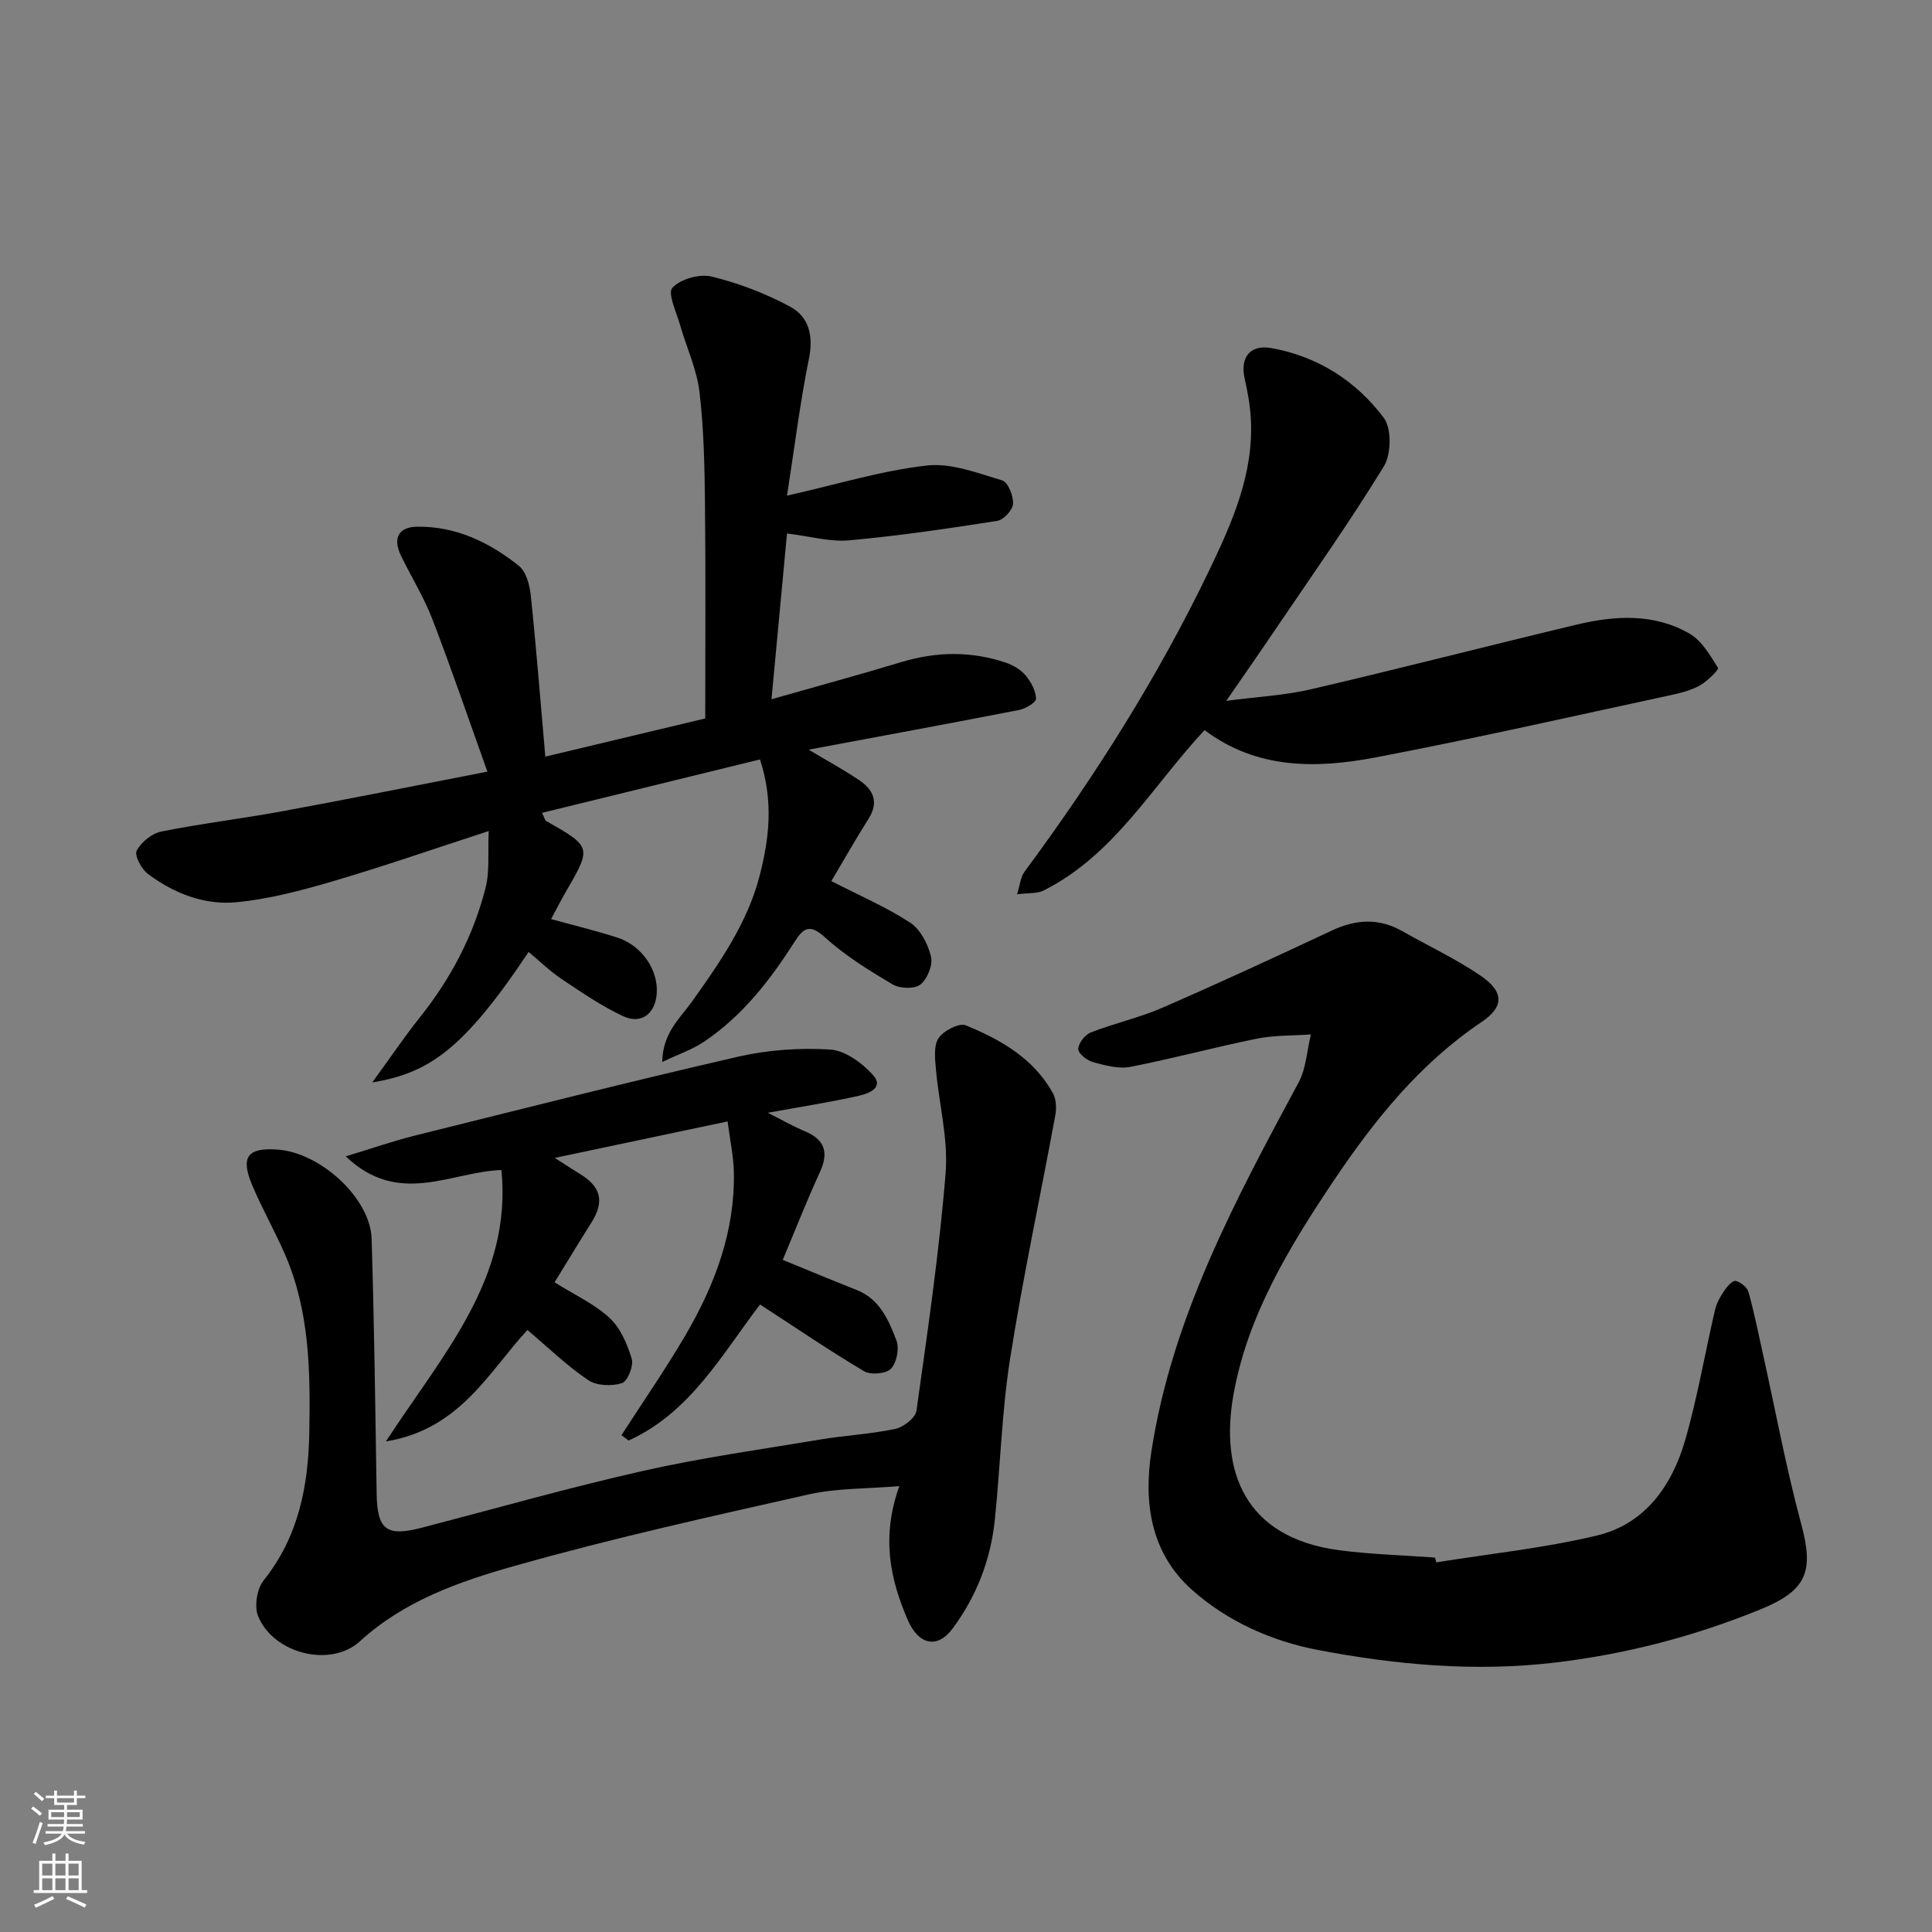
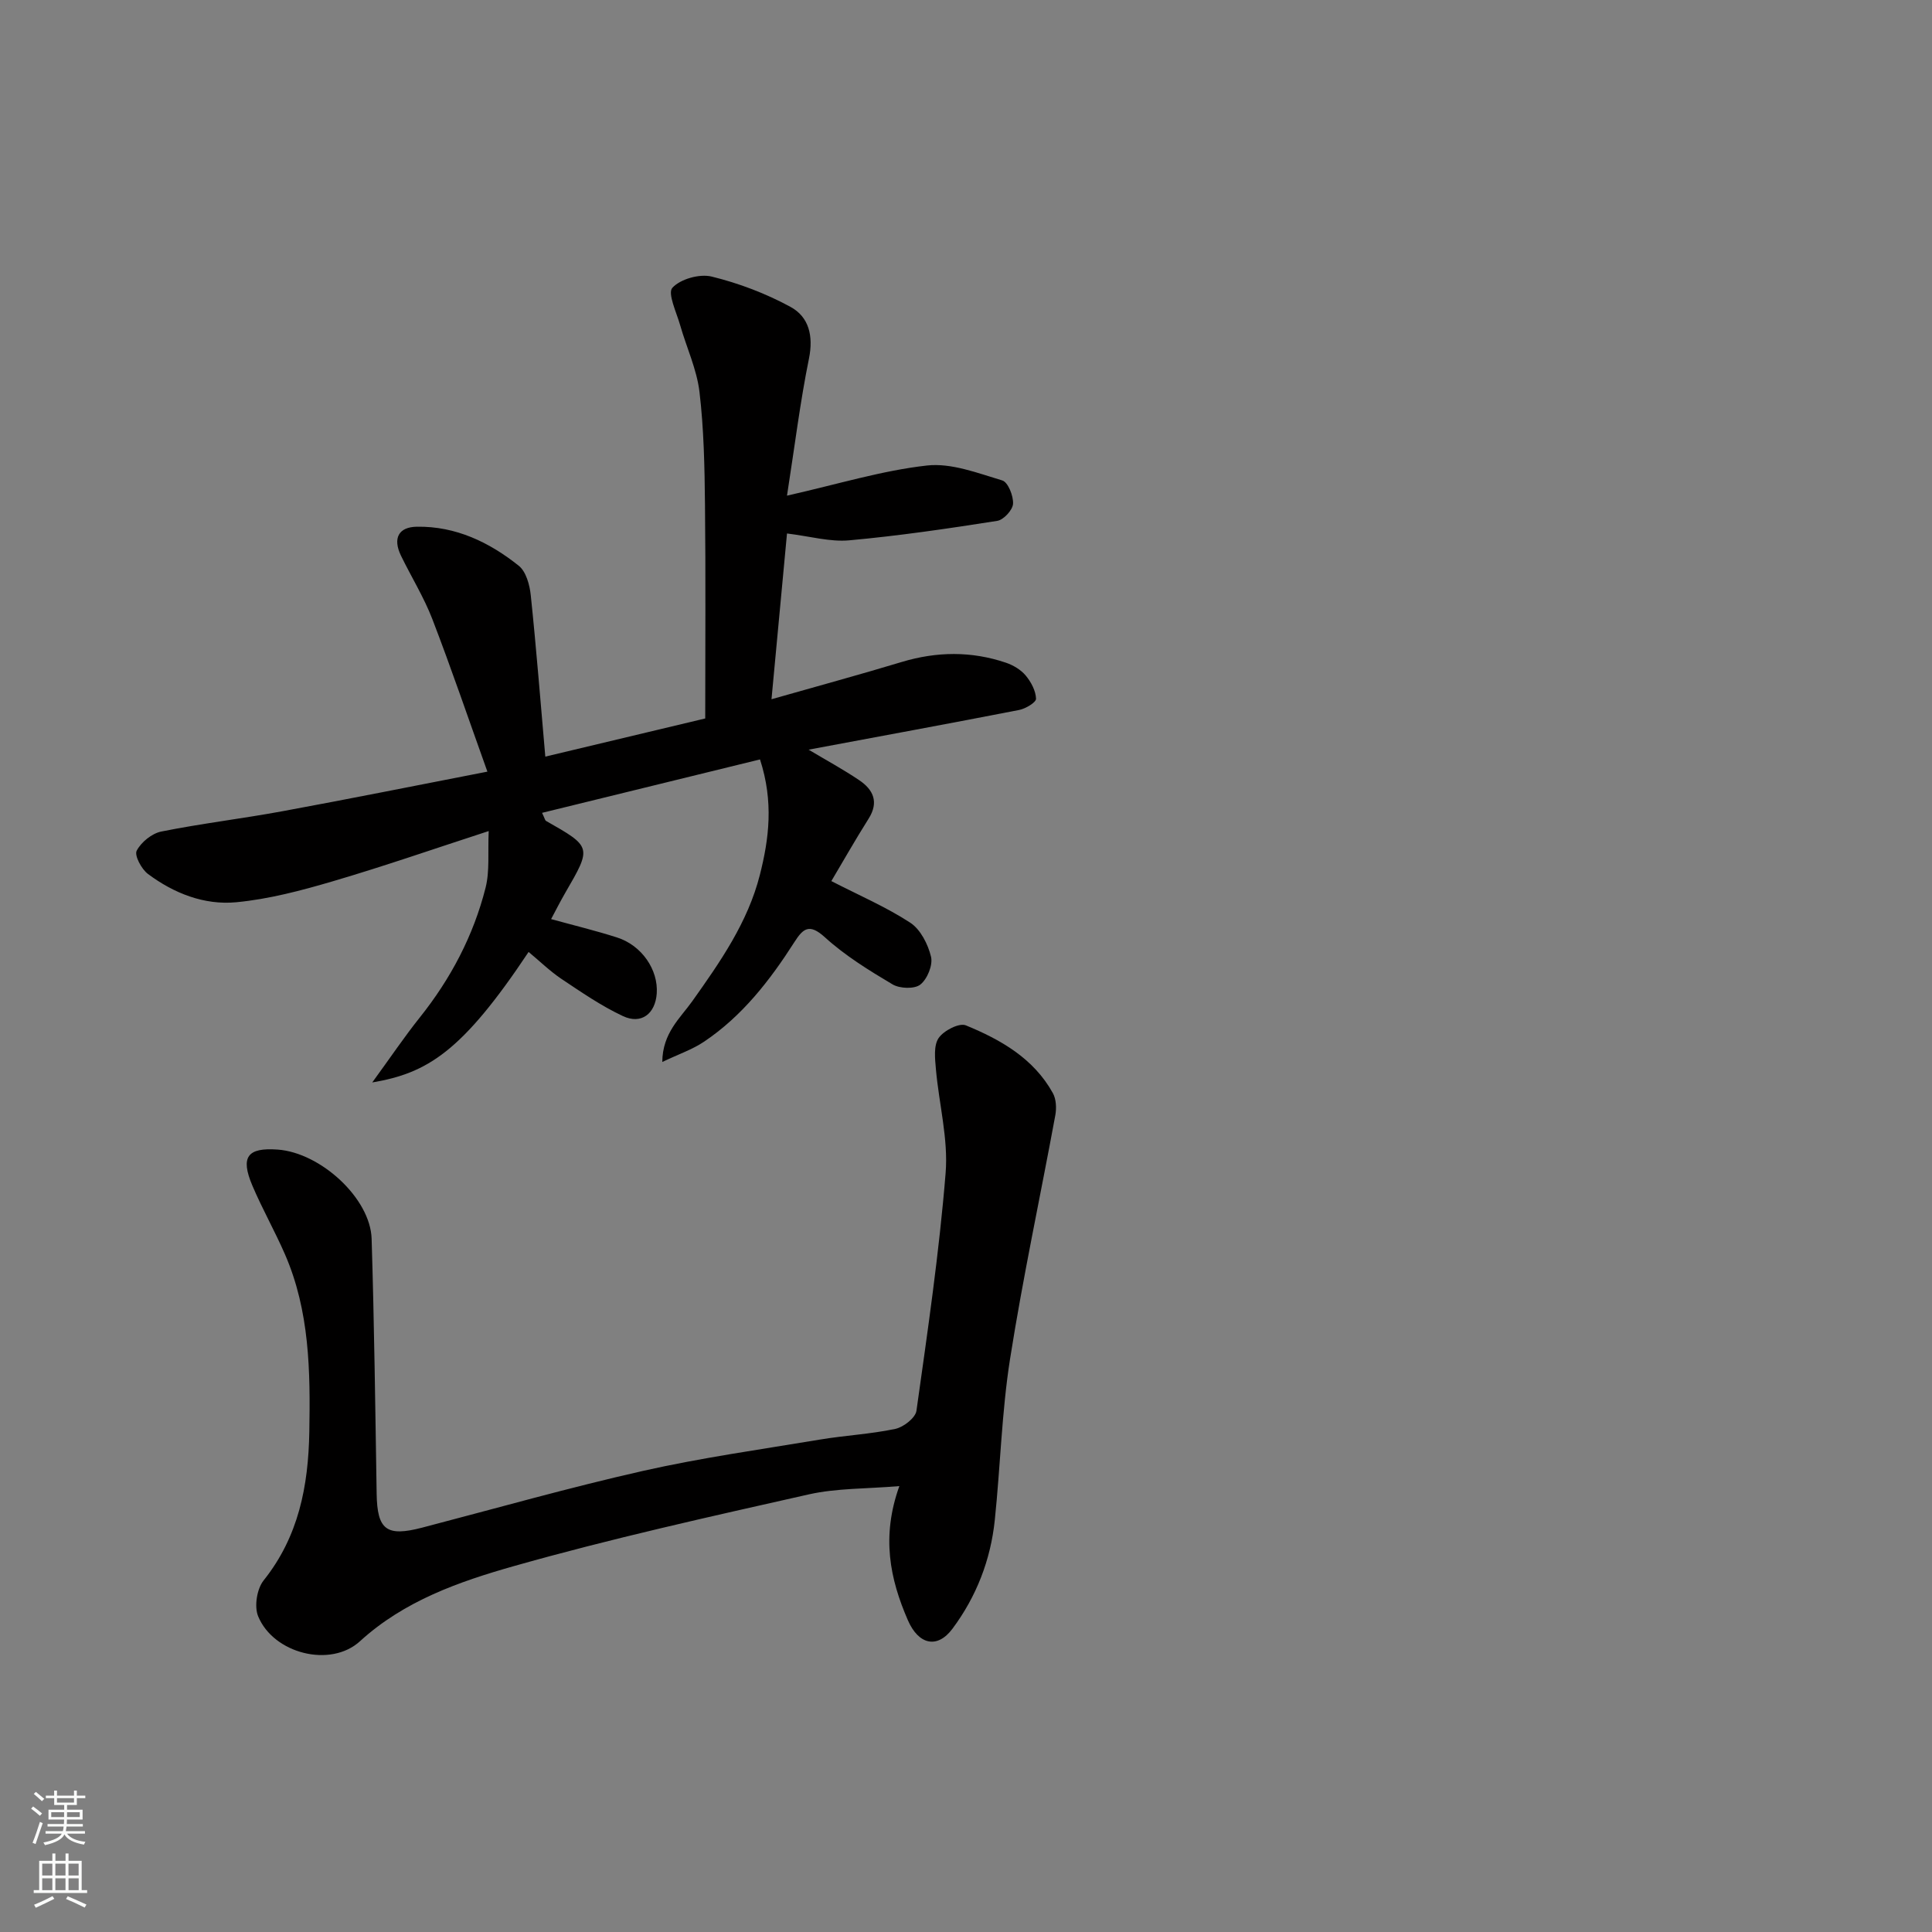
<svg xmlns="http://www.w3.org/2000/svg" enable-background="new 0 0 400 400" viewBox="0 0 400 400">
  <rect x="0" y="0" width="400" height="400" fill="#808080" stroke="none" />
  <g fill="#010000">
    <path d="m109.44 197.09c-13.78 20.71-20.97 25.08-32.37 27.02 3.76-5.16 6.64-9.44 9.85-13.46 6.4-8.02 11.1-16.93 13.61-26.84.88-3.46.45-7.25.65-11.75-11.11 3.61-21.62 7.27-32.28 10.4-6.53 1.92-13.24 3.7-19.99 4.34-6.61.63-12.92-1.85-18.28-5.86-1.34-1-2.84-3.83-2.33-4.81.92-1.77 3.14-3.58 5.1-3.97 8.32-1.67 16.77-2.67 25.11-4.21 13.76-2.53 27.48-5.29 42.4-8.19-3.93-10.96-7.46-21.36-11.41-31.61-1.75-4.53-4.36-8.73-6.49-13.12-1.72-3.57-.52-5.93 3.32-5.98 8.04-.12 14.97 3.21 21.07 8.08 1.52 1.21 2.27 3.98 2.49 6.12 1.16 11.1 2.03 22.23 3.01 33.4 11.5-2.75 22.57-5.39 33.11-7.9 0-14.86.11-29.6-.05-44.33-.08-7.77-.23-15.59-1.14-23.28-.56-4.7-2.69-9.21-4.01-13.84-.75-2.63-2.64-6.58-1.6-7.72 1.67-1.82 5.63-2.93 8.13-2.32 5.63 1.38 11.22 3.5 16.31 6.27 3.82 2.07 4.79 5.99 3.84 10.7-1.82 8.93-2.93 18.01-4.55 28.39 10.7-2.42 19.74-5.21 28.97-6.24 5.05-.57 10.51 1.57 15.6 3.09 1.19.36 2.33 3.21 2.23 4.84-.08 1.29-1.96 3.33-3.28 3.53-10.18 1.6-20.39 3.1-30.64 4.03-3.96.36-8.06-.83-12.88-1.42-1.03 11-2.09 22.34-3.21 34.32 9.36-2.67 18.21-5.07 26.98-7.72 7.25-2.18 14.43-2.26 21.57.16 1.5.51 3.08 1.45 4.08 2.65 1.11 1.33 2.08 3.15 2.14 4.8.03.76-2.16 2.07-3.49 2.33-14.39 2.81-28.81 5.45-43.6 8.22 3.69 2.2 7.19 4.1 10.48 6.32 2.92 1.97 4.12 4.53 1.94 7.98-2.78 4.4-5.34 8.93-7.71 12.91 5.68 2.92 11.29 5.33 16.33 8.61 2.13 1.39 3.69 4.47 4.31 7.06.41 1.72-.77 4.62-2.22 5.76-1.21.95-4.25.84-5.74-.04-4.9-2.91-9.84-5.96-14.03-9.77-3.21-2.92-4.5-1.8-6.28.98-5.08 7.95-10.82 15.36-18.77 20.68-2.37 1.59-5.17 2.53-8.6 4.17.04-6 3.72-9.08 6.2-12.57 5.79-8.15 11.51-16.34 14-26.16 1.9-7.48 2.88-15.14.03-23.91-15.05 3.69-29.96 7.34-45.12 11.06.58 1.23.63 1.56.8 1.66 9.52 5.41 9.51 5.4 4 14.9-1.04 1.8-1.98 3.66-2.93 5.44 4.65 1.28 9.2 2.38 13.64 3.8 5.13 1.63 8.58 6.7 8.23 11.61-.3 4.19-3.19 6.46-7 4.67-4.51-2.11-8.68-5-12.85-7.78-2.36-1.61-4.44-3.65-6.68-5.5z" />
-     <path d="m297.37 323.47c11.12-1.79 22.39-2.95 33.31-5.57 9.9-2.38 15.47-10.28 18.19-19.65 2.58-8.89 4.11-18.08 6.22-27.11.33-1.4 1.11-2.74 1.92-3.95.58-.86 1.74-2.14 2.35-1.99 1.03.24 2.36 1.31 2.64 2.29 1.18 4.2 2.04 8.5 2.98 12.76 2.61 11.75 4.8 23.62 7.93 35.23 2.67 9.9 1.22 13.79-8.46 17.74-13.66 5.56-27.7 9.23-42.44 10.99-16.64 1.98-33 .47-49.14-2.6-9.45-1.8-18.75-5.87-26.17-12.53-8.53-7.66-9.93-18.09-8.32-28.54 4.26-27.75 17.39-52.09 30.47-76.41 1.58-2.93 1.74-6.62 2.56-9.96-3.75.27-7.57.14-11.22.88-8.76 1.77-17.4 4.13-26.16 5.83-2.43.47-5.22-.29-7.71-.97-1.25-.34-3.09-1.79-3.08-2.71.02-1.2 1.39-2.97 2.59-3.44 4.84-1.89 10-3.03 14.76-5.09 11.82-5.14 23.52-10.56 35.19-16.03 4.98-2.33 9.74-2.59 14.58.16 5.39 3.06 11.05 5.71 16.16 9.19 4.83 3.29 4.99 6.39.24 9.59-12.78 8.61-22.16 20.25-30.59 32.81-9.21 13.73-17.89 27.97-20.8 44.41-2.78 15.67 2.19 29.59 21.98 32.17 6.54.85 13.16 1.02 19.75 1.51.09.32.18.65.27.99z" />
    <path d="m186.2 307.68c-6.88.58-12.97.42-18.72 1.71-20.46 4.61-40.97 9.15-61.14 14.87-11.32 3.21-22.66 7.18-31.81 15.54-6.08 5.56-17.9 2.59-21.09-5.18-.83-2.03-.25-5.67 1.14-7.41 7.26-9.09 9.26-19.55 9.46-30.74.22-12.56.08-25.04-5.06-36.82-2.09-4.79-4.68-9.36-6.72-14.16-2.54-5.97-1.05-7.94 5.24-7.48 8.89.65 19.18 10.09 19.44 18.46.54 17.58.76 35.17 1.04 52.76.12 7.51 2.01 8.98 9.39 7.06 15.26-3.98 30.44-8.3 45.82-11.77 12.08-2.72 24.39-4.44 36.62-6.48 5.16-.86 10.43-1.12 15.54-2.2 1.71-.36 4.18-2.28 4.39-3.75 2.3-16.37 4.71-32.75 6.04-49.22.57-7.07-1.38-14.33-2.01-21.51-.19-2.17-.5-4.87.56-6.44 1.04-1.54 4.26-3.2 5.64-2.63 7.23 2.97 14.04 6.84 18.02 14.04.69 1.25.77 3.12.5 4.58-3.1 16.82-6.71 33.56-9.37 50.45-1.73 11.01-2 22.25-3.16 33.36-.86 8.25-3.81 15.85-8.77 22.5-3.16 4.23-7.03 3.27-9.22-1.76-3.73-8.58-5.53-17.29-1.77-27.78z" />
-     <path d="m249.39 151.16c-10.77 11.53-18.64 25.83-33.32 33.21-1.33.67-3.1.47-5.5.78.65-2.06.74-3.59 1.51-4.62 14.6-19.74 27.7-40.42 38.33-62.56 4.72-9.83 9.21-19.97 8.56-31.34-.16-2.76-.66-5.52-1.27-8.22-1-4.38 1.09-7.14 5.53-6.34 9.6 1.72 17.53 6.8 23.26 14.43 1.66 2.21 1.57 7.53.03 10.04-7.15 11.67-15.08 22.87-22.76 34.21-3.09 4.57-6.26 9.1-9.87 14.35 6.38-.84 12.07-1.12 17.53-2.39 18.37-4.28 36.63-9 54.98-13.38 7.94-1.9 16.04-2.39 23.39 1.85 2.54 1.46 4.27 4.5 5.91 7.11.21.33-2.22 2.76-3.75 3.62-1.81 1.01-3.94 1.56-5.99 2-20.38 4.38-40.72 9.02-61.19 12.91-12.25 2.33-24.55 2.49-35.38-5.66z" />
-     <path d="m79.9 298.43c11.79-18.1 26.16-33.73 23.91-56.19-10.49.36-21.23 7.66-32.23-2.83 5.58-1.69 9.9-3.2 14.32-4.3 22.26-5.54 44.5-11.18 66.85-16.32 6.18-1.42 12.76-1.88 19.09-1.5 3.1.19 6.63 2.76 8.87 5.24 2.46 2.72-1 3.91-2.9 4.34-5.95 1.34-12 2.27-18.84 3.52 3 1.51 5.23 2.81 7.6 3.79 4.2 1.74 5.07 4.39 3.17 8.52-2.78 6.05-5.21 12.27-7.68 18.14 5.23 2.14 10.23 4.24 15.27 6.22 4.81 1.89 6.66 6.25 8.27 10.48.63 1.65.05 4.61-1.14 5.85-1.02 1.05-4.2 1.32-5.57.5-7.12-4.22-13.98-8.9-21.53-13.81-7.78 10.16-14.4 22.37-27.22 28.17-.49-.37-.98-.74-1.47-1.11 4.41-6.85 9.06-13.56 13.18-20.58 6.09-10.4 10.32-21.49 10.09-33.79-.06-3.42-.82-6.82-1.3-10.59-11.5 2.43-22.98 4.85-35.77 7.55 2.32 1.49 3.69 2.41 5.11 3.27 4.5 2.7 5.21 5.77 2.44 10.16-2.67 4.22-5.24 8.5-7.6 12.33 4.21 2.64 8.28 4.49 11.39 7.38 2.26 2.1 3.68 5.44 4.59 8.49.43 1.44-.89 4.66-2.05 5.02-2.11.65-5.21.54-6.97-.64-4.35-2.93-8.17-6.65-12.58-10.38-8 8.64-13.98 20.59-29.3 23.07z" />
  </g>
  <path d="m6.44 374.46.42-.45c.65.47 1.27.95 1.85 1.44l-.45.49c-.65-.56-1.25-1.06-1.82-1.48m.93 7.33-.63-.26c.55-1.36 1.05-2.8 1.52-4.33.19.1.38.19.59.27-.46 1.29-.95 2.73-1.48 4.32m-.38-10.38.44-.42c.43.34 1.01.82 1.74 1.44l-.49.49c-.53-.51-1.09-1.01-1.69-1.51m2.5.35h1.72v-1.04h.59v1.04h3.52v-1.04h.59v1.04h1.75v.53h-1.75v1.42h-2.03v.97h3.22v2.03h-3.24c0 .35-.01.66-.03.93h3.32v.53h-3.37c-.03.27-.08.58-.15.94h3.96v.53h-3.71c.67.92 1.93 1.48 3.79 1.68-.13.24-.23.44-.29.59-2.13-.38-3.48-1.08-4.04-2.12-.43.97-1.77 1.72-4.03 2.23-.09-.19-.2-.37-.33-.55 2.1-.42 3.37-1.03 3.81-1.83h-3.36v-.53h3.58c.08-.29.13-.61.16-.94h-3.33v-.53h3.39c.02-.27.04-.58.04-.93h-3.23v-2.03h3.25v-.97h-2.07v-1.42h-1.73zm1.12 3.44v1h2.65c.01-.3.02-.44.01-.4v-.25-.35zm1.19-2h3.52v-.91h-3.52zm4.71 2h-2.63v.59c0 .15-.01.28-.01.4h2.64z" fill="#fafbfa" />
  <path d="m13.56 383.74h.63v1.52h2.72v6.07h1.13v.6h-11.06v-.6h1.13v-6.07h2.73v-1.52h.63v1.52h2.1v-1.52zm-2.69 8.83.38.56c-1.24.63-2.53 1.25-3.85 1.85-.1-.21-.21-.42-.34-.63 1.36-.55 2.63-1.15 3.81-1.78m-2.13-4.27h2.1v-2.45h-2.1zm0 3.04h2.1v-2.46h-2.1zm2.72-3.04h2.1v-2.45h-2.1zm0 3.04h2.1v-2.46h-2.1zm6.07 3.6c-1.41-.71-2.7-1.3-3.86-1.78l.35-.56c1.45.62 2.75 1.19 3.88 1.72zm-1.25-9.09h-2.1v2.45h2.1zm-2.09 5.49h2.1v-2.46h-2.1z" fill="#fafbfa" />
</svg>